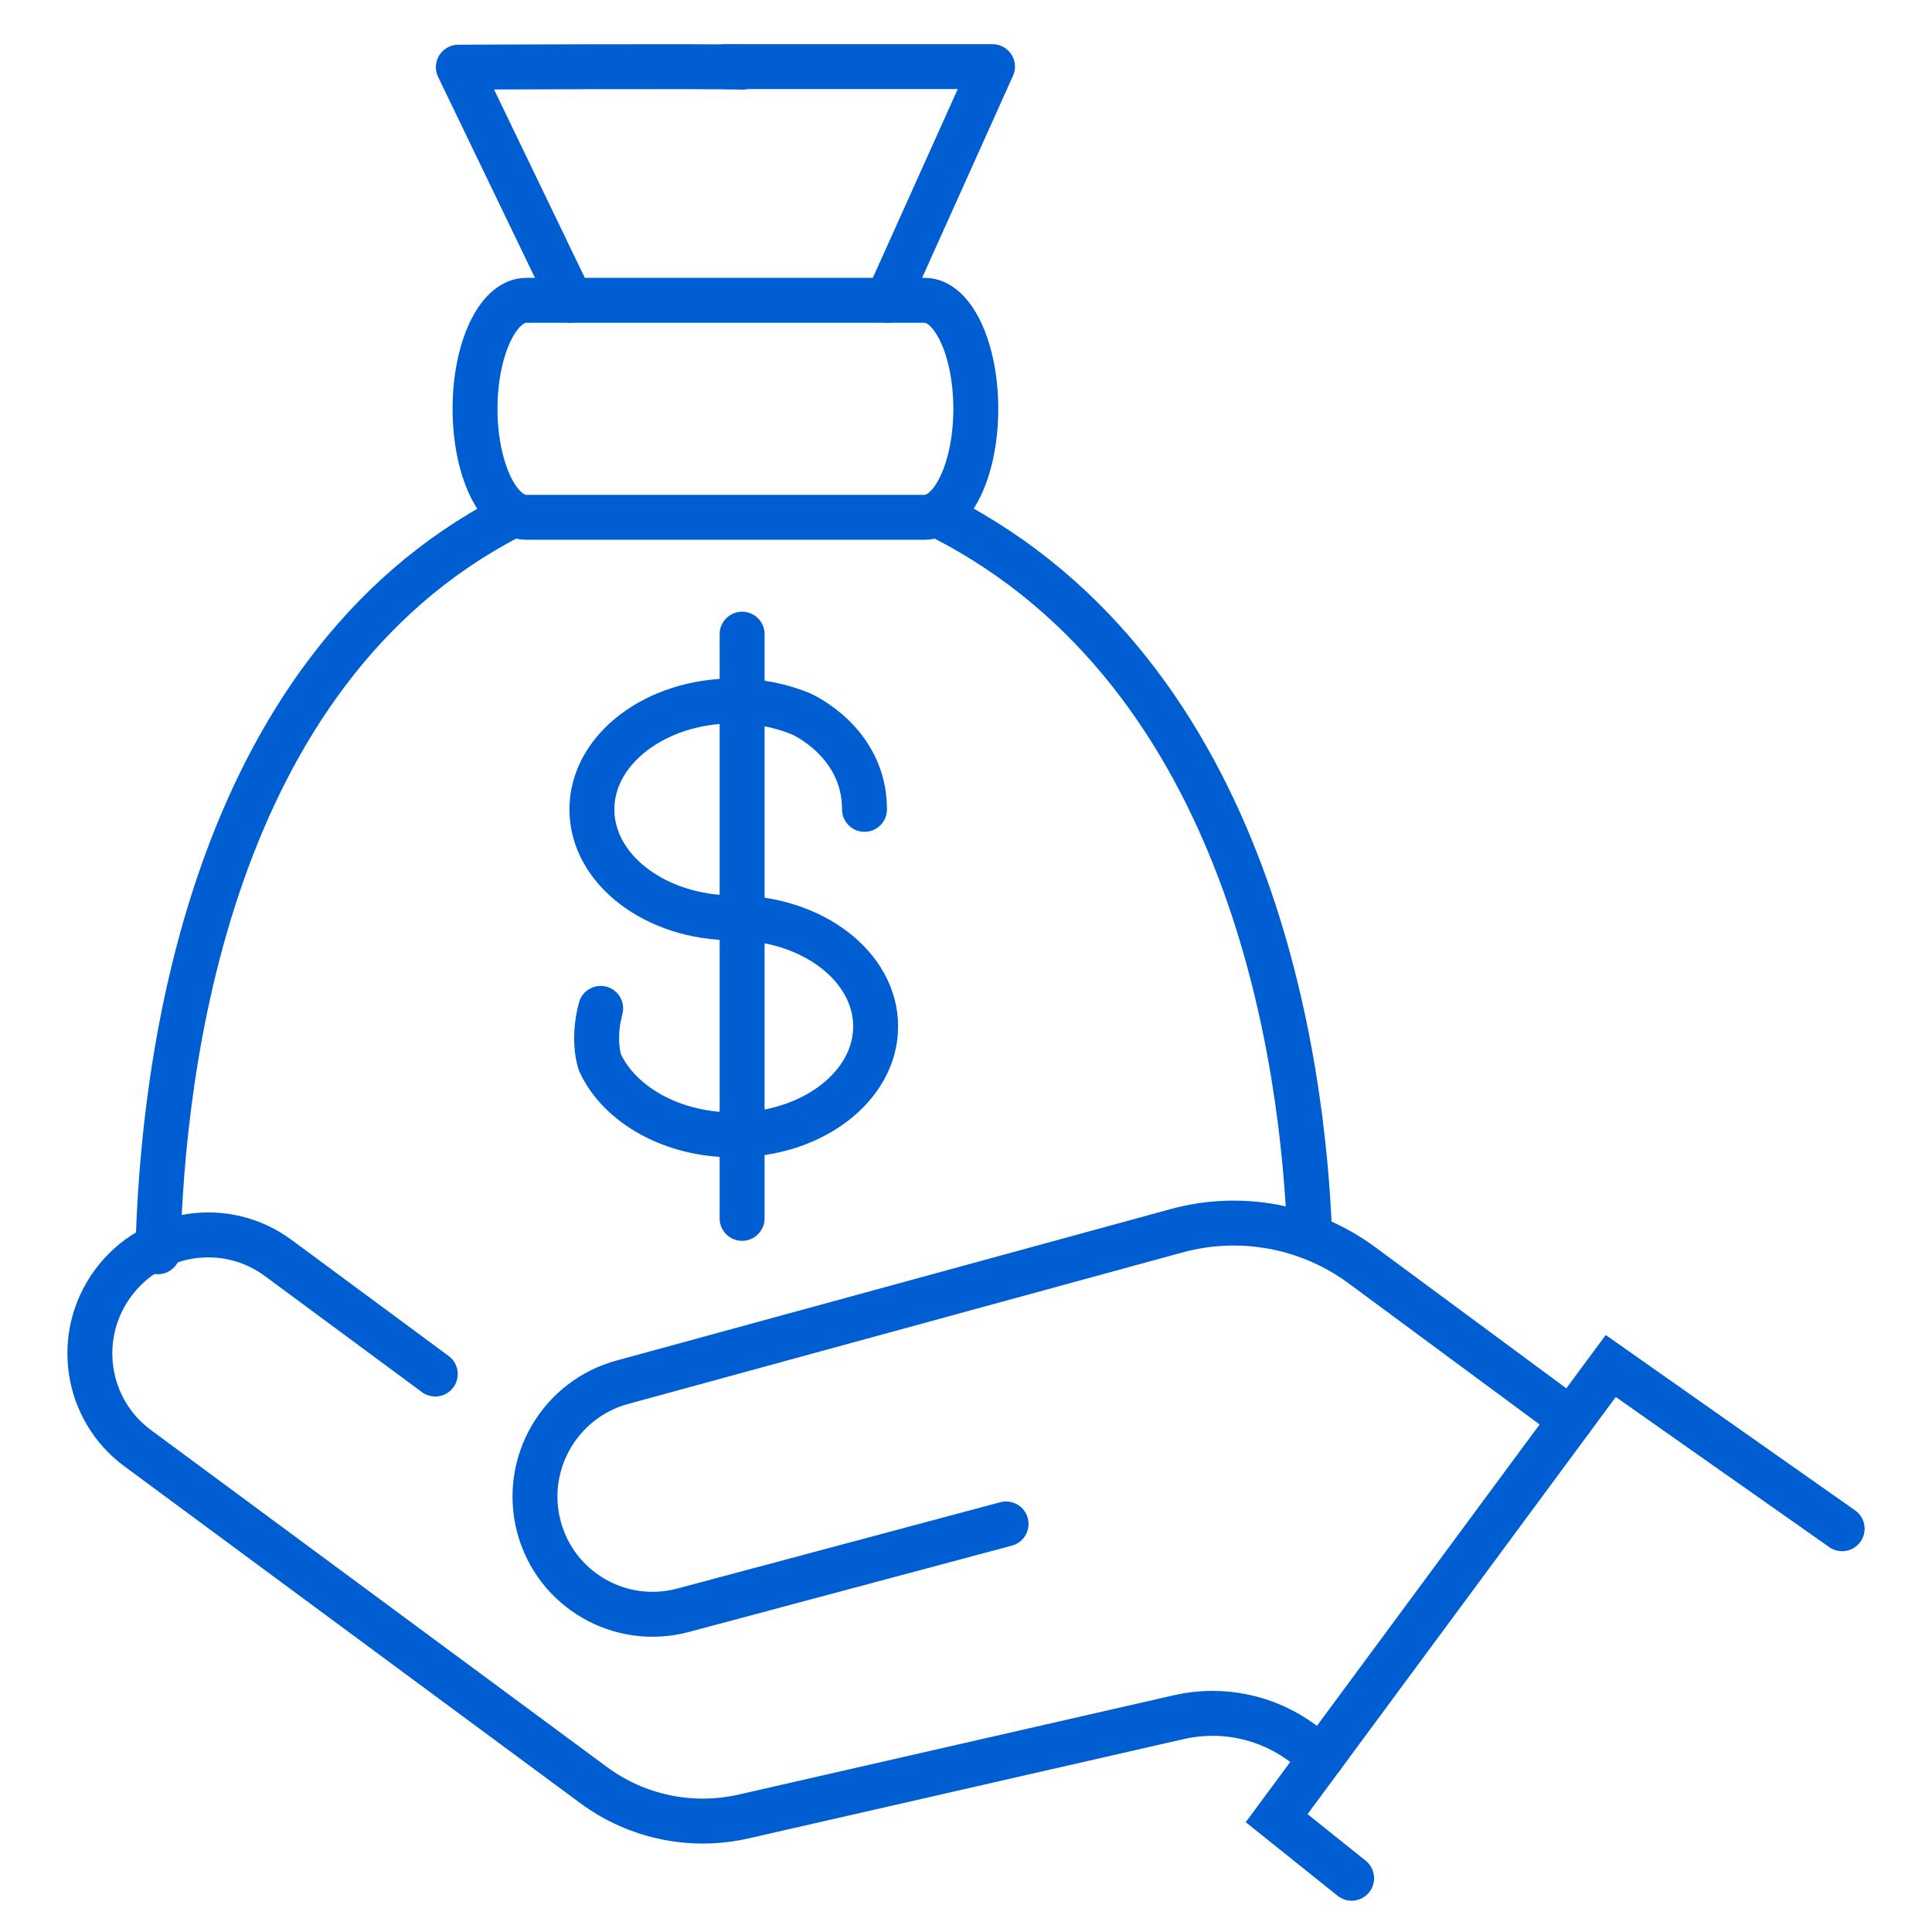
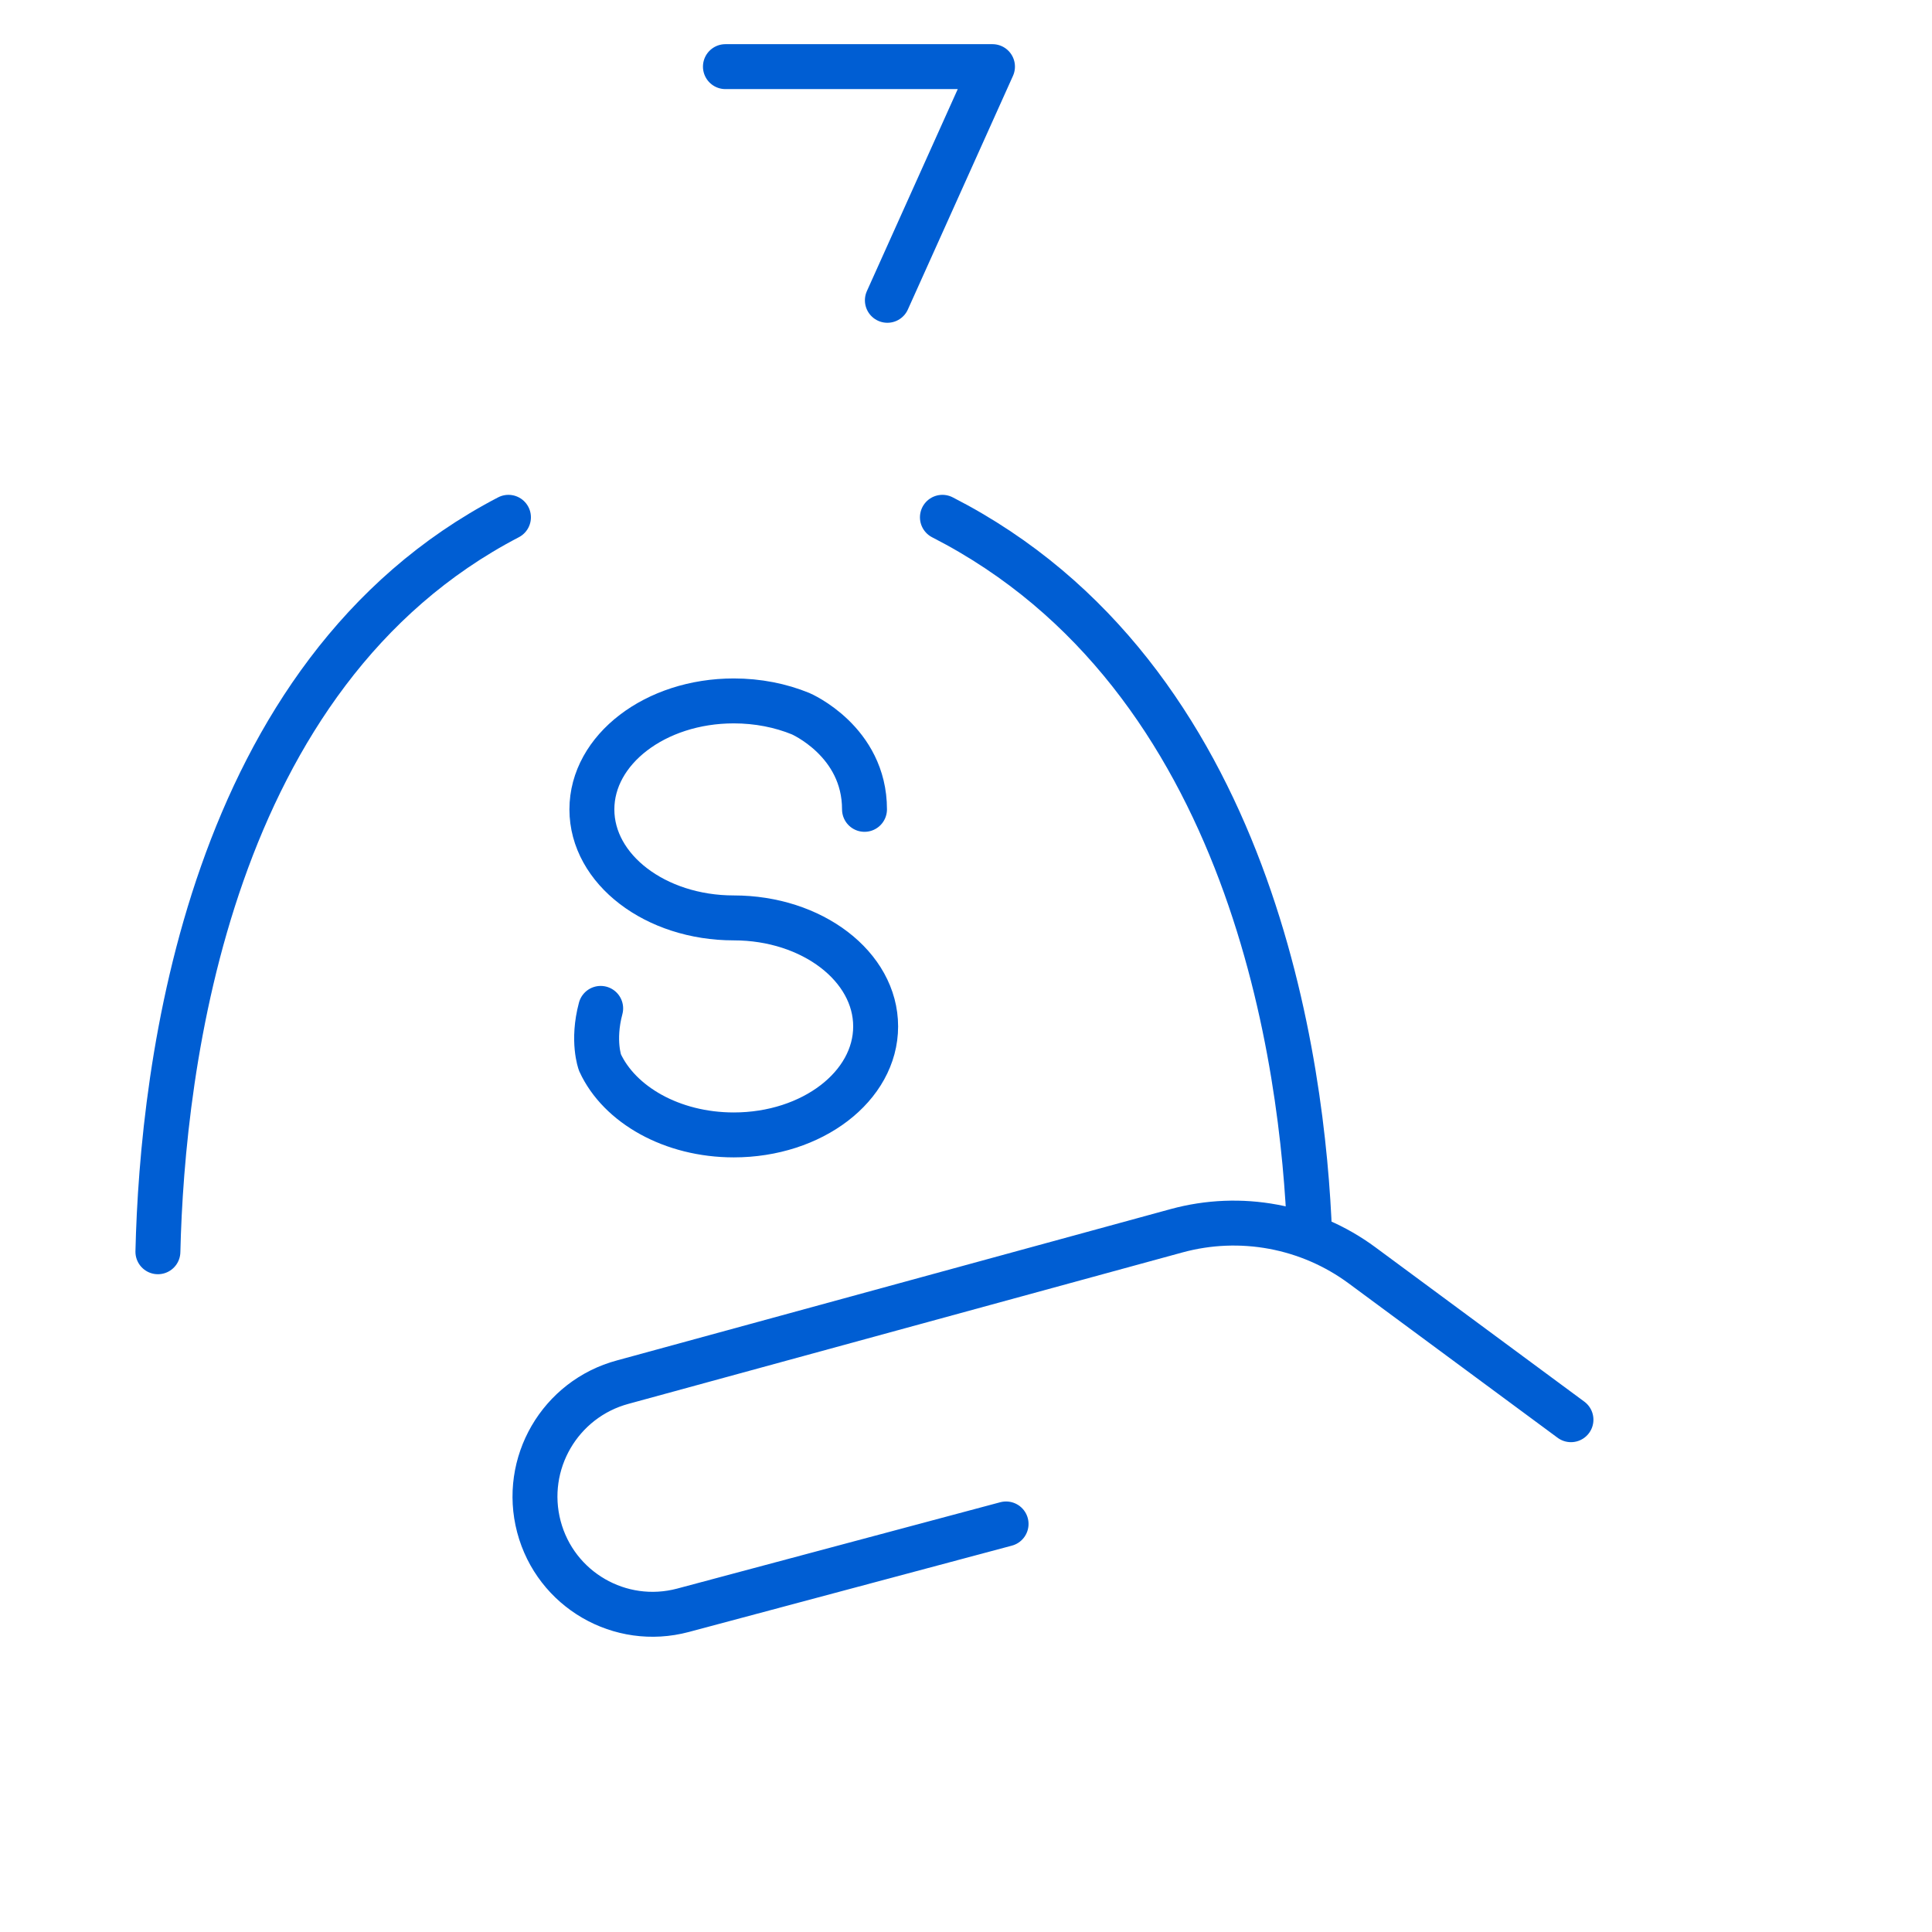
<svg xmlns="http://www.w3.org/2000/svg" width="86" height="86" viewBox="0 0 86 86" fill="none">
-   <path d="M60.166 83.607L56.828 80.933L71.7 60.805L82 68.049" stroke="#005ED3" stroke-width="2" stroke-miterlimit="10" stroke-linecap="round" />
-   <path d="M19.376 61.163L12.381 55.994C10.049 54.272 6.763 54.771 5.035 57.111C3.306 59.45 3.793 62.738 6.125 64.461L26.43 79.464C28.343 80.878 30.781 81.388 33.106 80.857L52.475 76.436C54.389 75.998 56.394 76.42 57.969 77.584L58.832 78.221" stroke="#005ED3" stroke-width="2" stroke-miterlimit="10" stroke-linecap="round" />
  <path d="M44.784 67.836L30.404 71.679C27.601 72.427 24.729 70.763 23.988 67.957C23.25 65.153 24.922 62.272 27.728 61.521L52.37 54.786C55.217 54.008 58.259 54.574 60.627 56.323L69.929 63.196" stroke="#005ED3" stroke-width="2" stroke-miterlimit="10" stroke-linecap="round" />
  <path d="M22.633 23.027C9.268 29.984 7.222 47.467 7.029 55.72" stroke="#005ED3" stroke-width="2" stroke-miterlimit="10" stroke-linecap="round" />
  <path d="M41.95 23.027C55.813 30.114 58.014 47.446 58.296 54.977" stroke="#005ED3" stroke-width="2" stroke-miterlimit="10" stroke-linecap="round" />
-   <path d="M41.158 13.368H23.425C22.166 13.368 21.146 15.53 21.146 18.198C21.146 20.865 22.166 23.027 23.425 23.027H41.158C42.416 23.027 43.436 20.865 43.436 18.198C43.436 15.53 42.416 13.368 41.158 13.368Z" stroke="#005ED3" stroke-width="2" stroke-miterlimit="10" stroke-linecap="round" />
-   <path d="M25.405 13.368L20.403 2.99C20.403 2.99 31.835 2.937 33.035 2.99" stroke="#005ED3" stroke-width="2" stroke-miterlimit="10" stroke-linecap="round" stroke-linejoin="round" />
  <path d="M39.5 13.368L44.179 2.966H32.291" stroke="#005ED3" stroke-width="2" stroke-miterlimit="10" stroke-linecap="round" stroke-linejoin="round" />
  <path d="M38.482 36.027C38.482 32.989 35.638 31.768 35.638 31.768C34.751 31.405 33.737 31.2 32.663 31.2C29.174 31.2 26.347 33.362 26.347 36.03C26.347 38.698 29.174 40.859 32.663 40.859C36.152 40.859 38.978 43.021 38.978 45.689C38.978 48.357 36.152 50.519 32.663 50.519C29.912 50.519 27.574 49.175 26.708 47.299C26.708 47.299 26.351 46.335 26.738 44.887" stroke="#005ED3" stroke-width="2" stroke-miterlimit="10" stroke-linecap="round" />
-   <path d="M33.034 28.229L33.034 54.234" stroke="#005ED3" stroke-width="2" stroke-miterlimit="10" stroke-linecap="round" />
</svg>